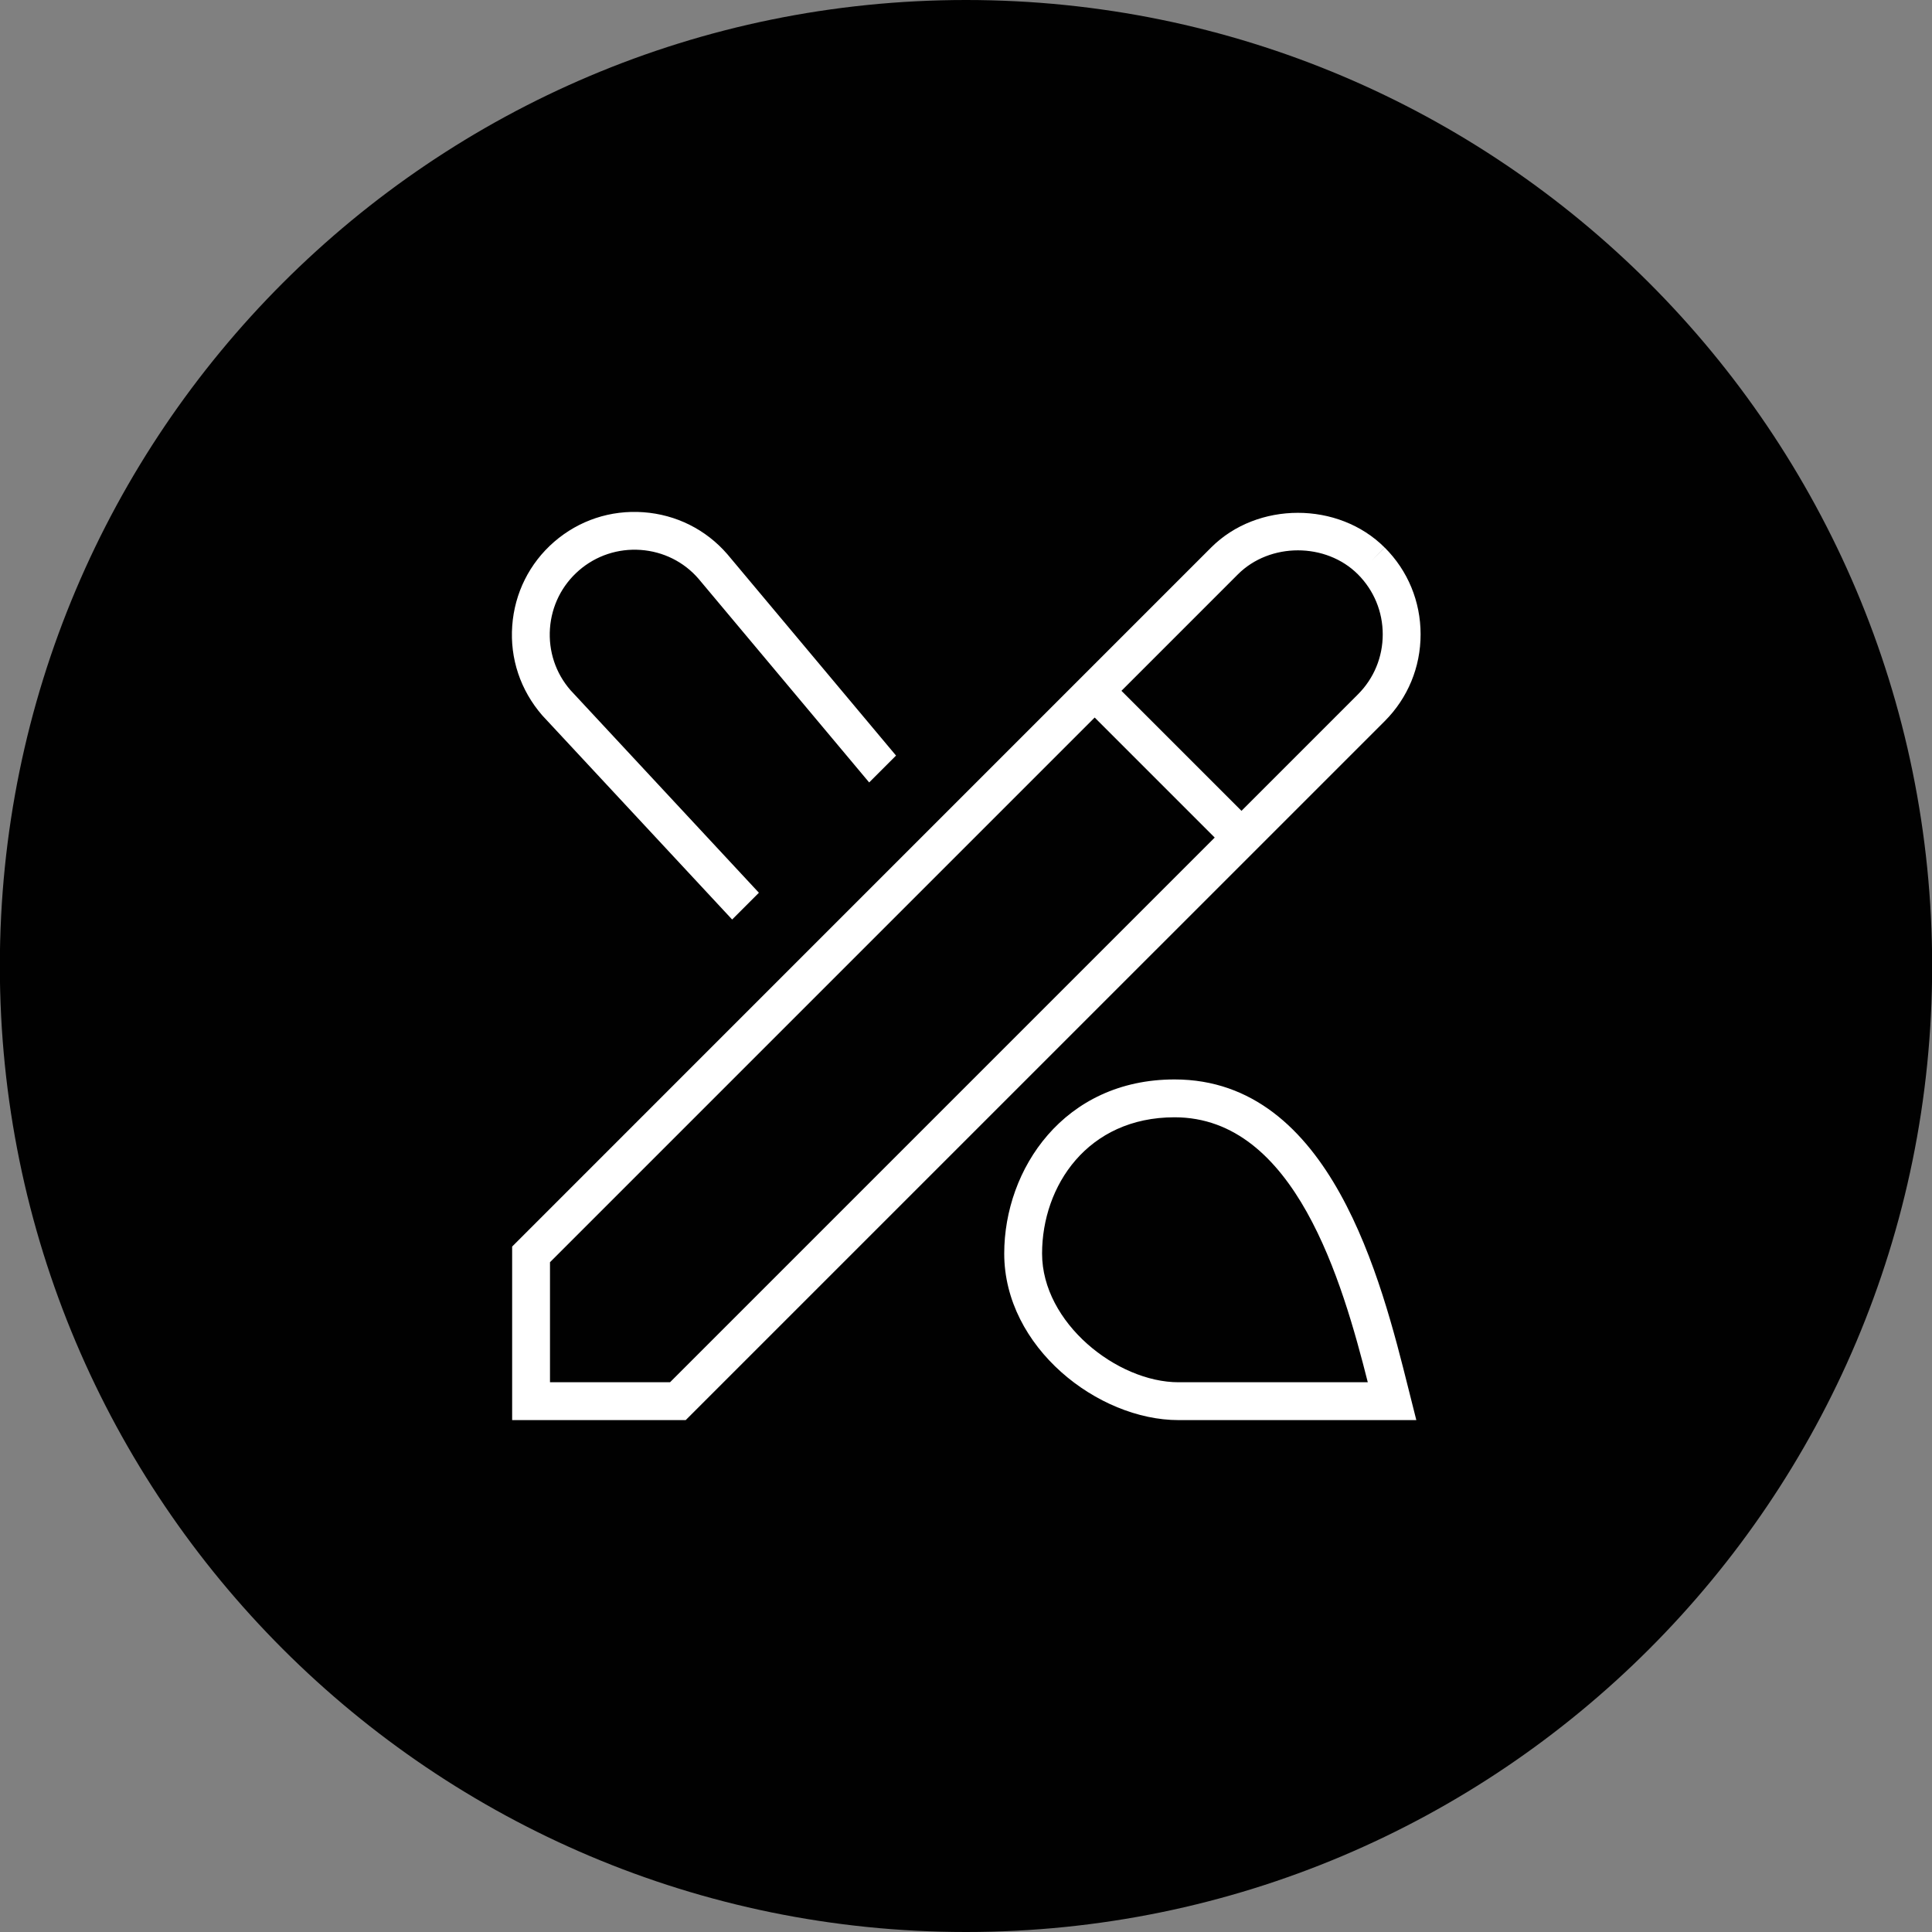
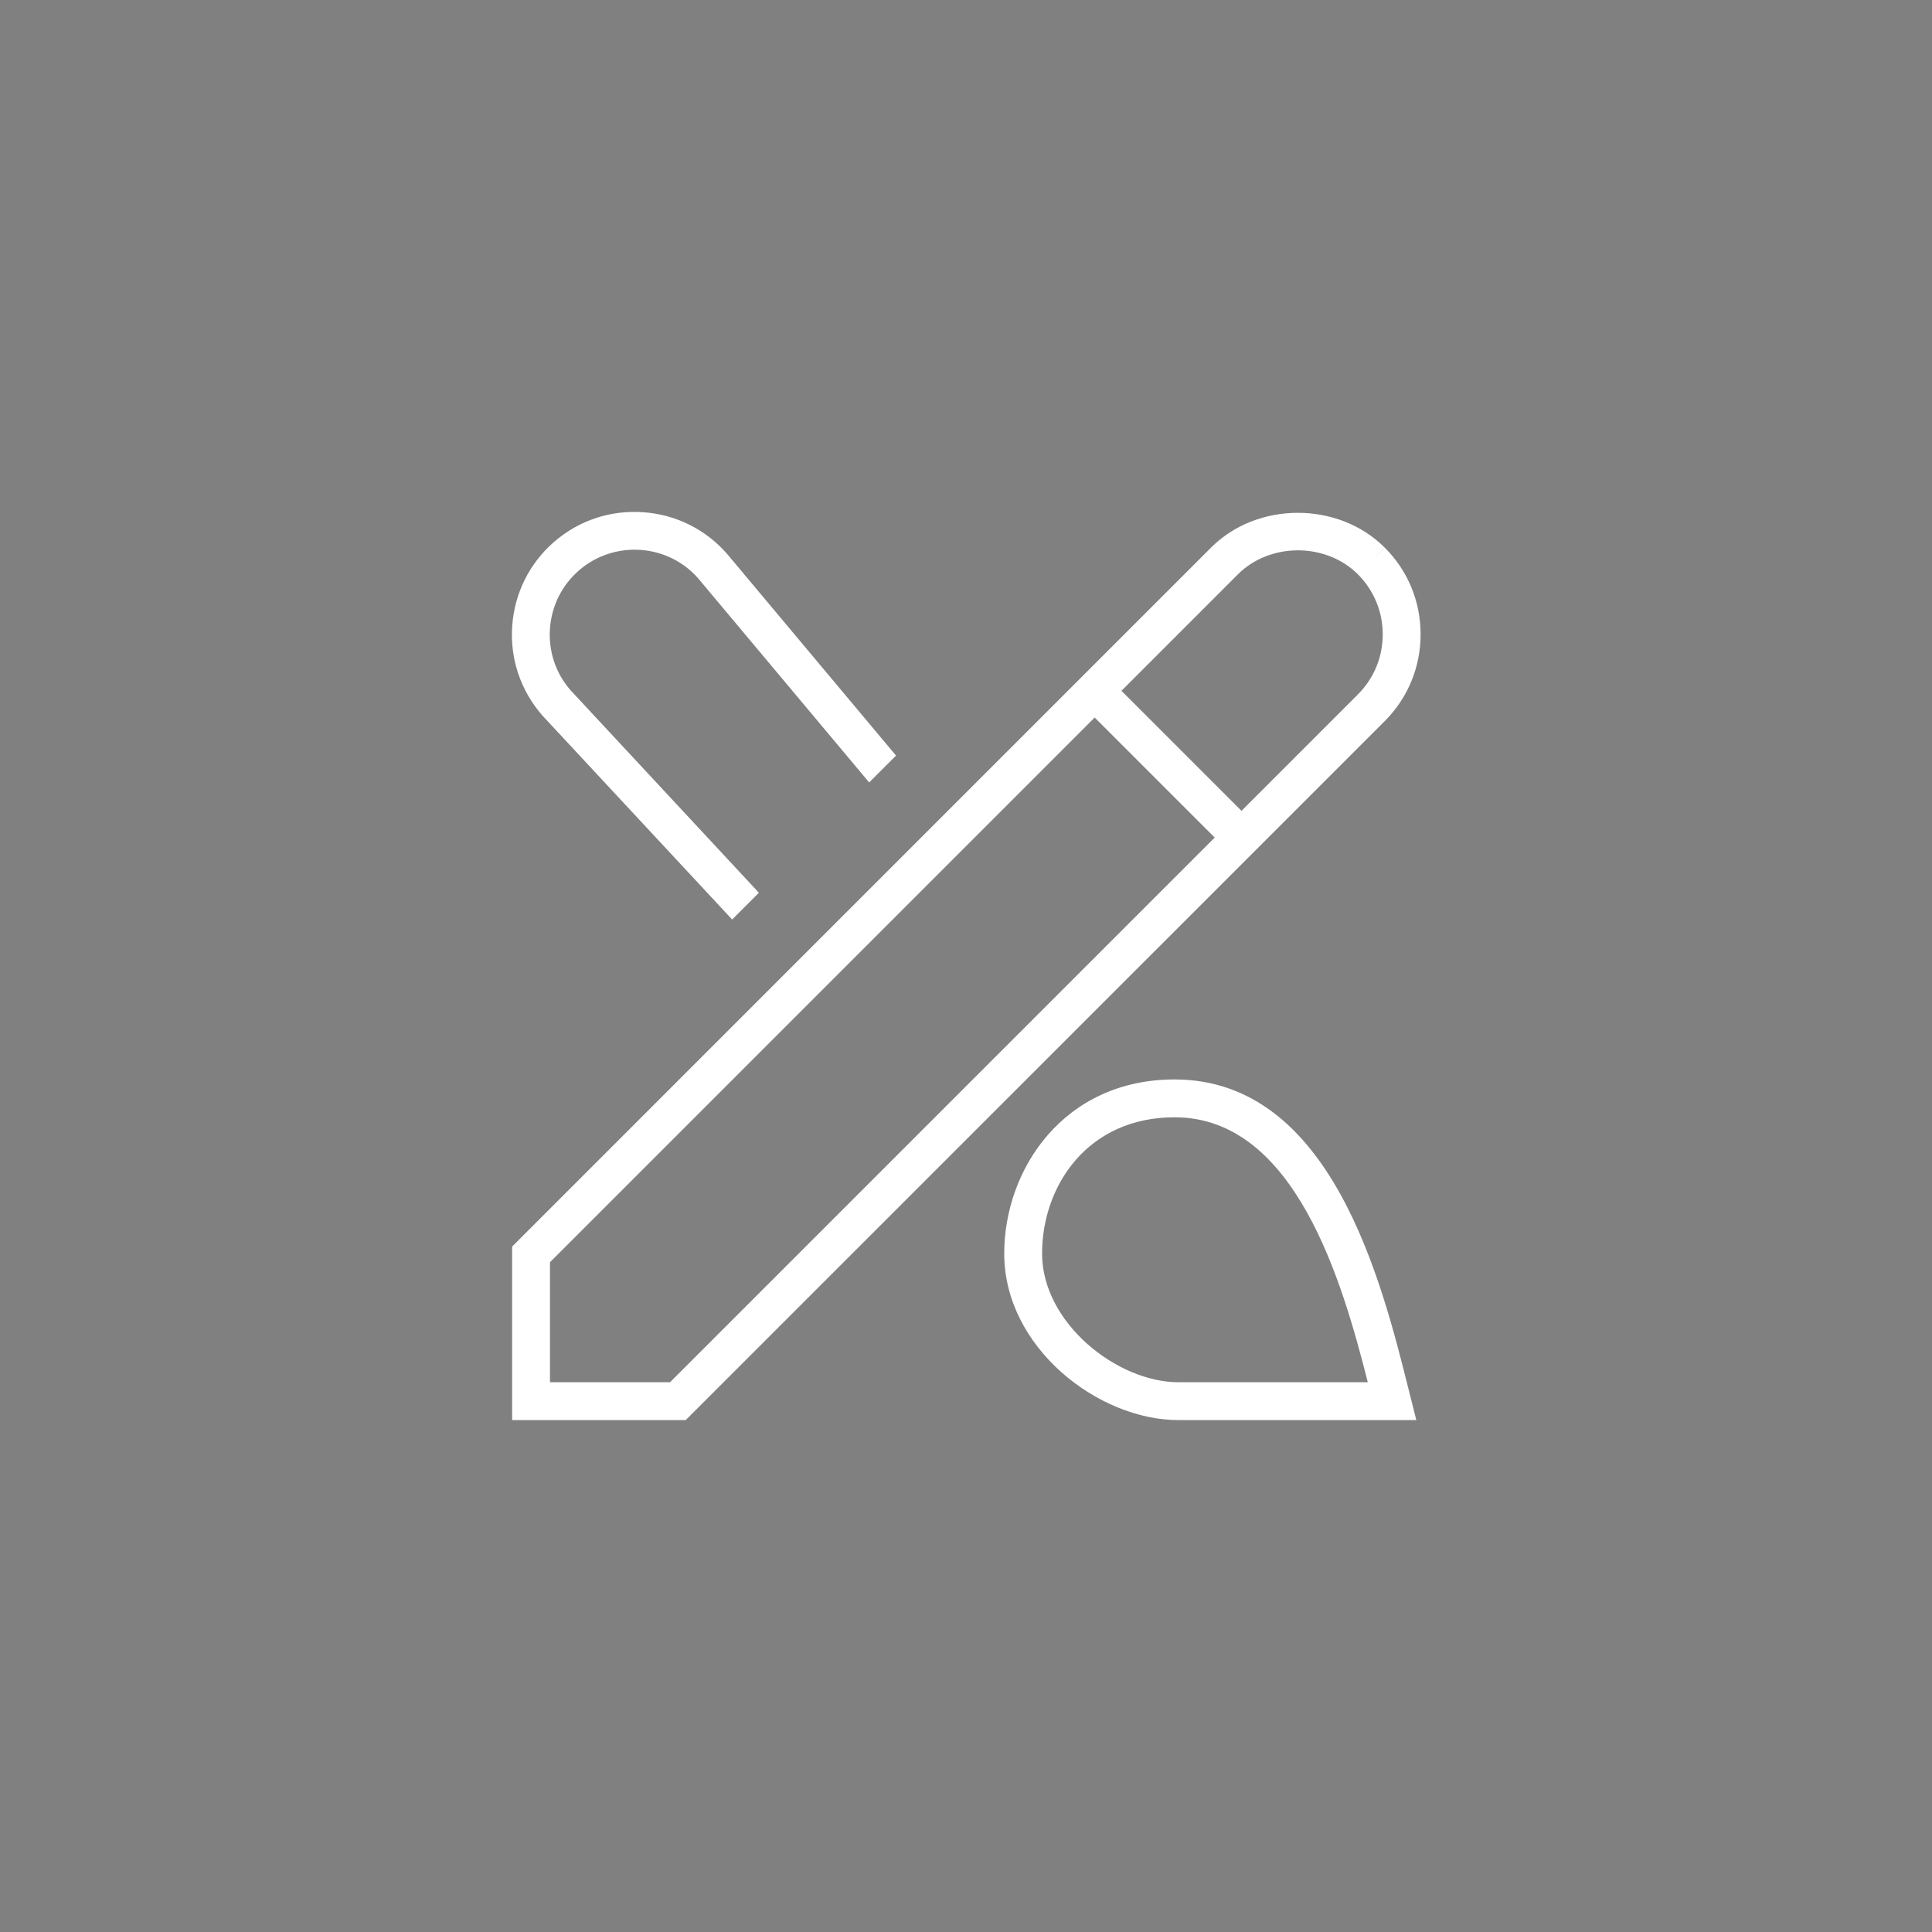
<svg xmlns="http://www.w3.org/2000/svg" width="117" height="117" viewBox="0 0 117 117" fill="none">
  <rect x="0" y="0" width="117" height="117" fill="#808080" stroke="none" />
  <g clip-path="url(#clip0_508_512)">
-     <path d="M58.5 117C90.814 117 117.009 90.809 117.009 58.5C117.009 26.191 90.814 0 58.5 0C26.186 0 -0.009 26.191 -0.009 58.5C-0.009 90.809 26.186 117 58.5 117Z" fill="#010101" />
    <path d="M71.13 65.37C64.43 65.37 60.815 70.802 60.815 75.914C60.815 81.594 66.49 86 71.371 86H85.771L85.294 84.104C83.655 77.558 80.609 65.37 71.13 65.37ZM71.371 83.708C67.65 83.708 63.107 80.111 63.107 75.914C63.107 71.813 65.862 67.662 71.13 67.662C78.426 67.662 81.289 77.615 82.832 83.708H71.371ZM86.03 38.414C86.03 36.425 85.26 34.559 83.857 33.161L83.045 33.972L83.852 33.158C81.049 30.355 76.143 30.357 73.344 33.158L31.015 75.49V86H41.525L83.857 43.671C85.257 42.27 86.03 40.404 86.03 38.417V38.414ZM40.576 83.708H33.307V76.439L66.293 43.453L73.562 50.722L40.576 83.708ZM82.236 42.05L75.183 49.103L67.914 41.835L74.967 34.781C76.902 32.846 80.297 32.842 82.234 34.781C83.201 35.751 83.737 37.041 83.737 38.417C83.737 39.792 83.203 41.083 82.236 42.05ZM32.84 43.325C31.515 41.798 30.877 39.882 31.02 37.899C31.162 35.916 32.065 34.11 33.559 32.812C35.063 31.512 36.973 30.878 38.962 31.02C40.945 31.162 42.751 32.065 44.047 33.562L54.263 45.757L52.636 47.384L42.3 35.047C41.417 34.025 40.168 33.401 38.797 33.303C37.44 33.206 36.102 33.642 35.065 34.541C34.027 35.441 33.404 36.691 33.305 38.062C33.209 39.435 33.647 40.76 34.545 41.793L45.958 54.064L44.338 55.685L32.84 43.325Z" fill="white" />
  </g>
  <defs>
    <clipPath id="clip0_508_512">
      <rect width="117" height="117" fill="white" />
    </clipPath>
  </defs>
</svg>